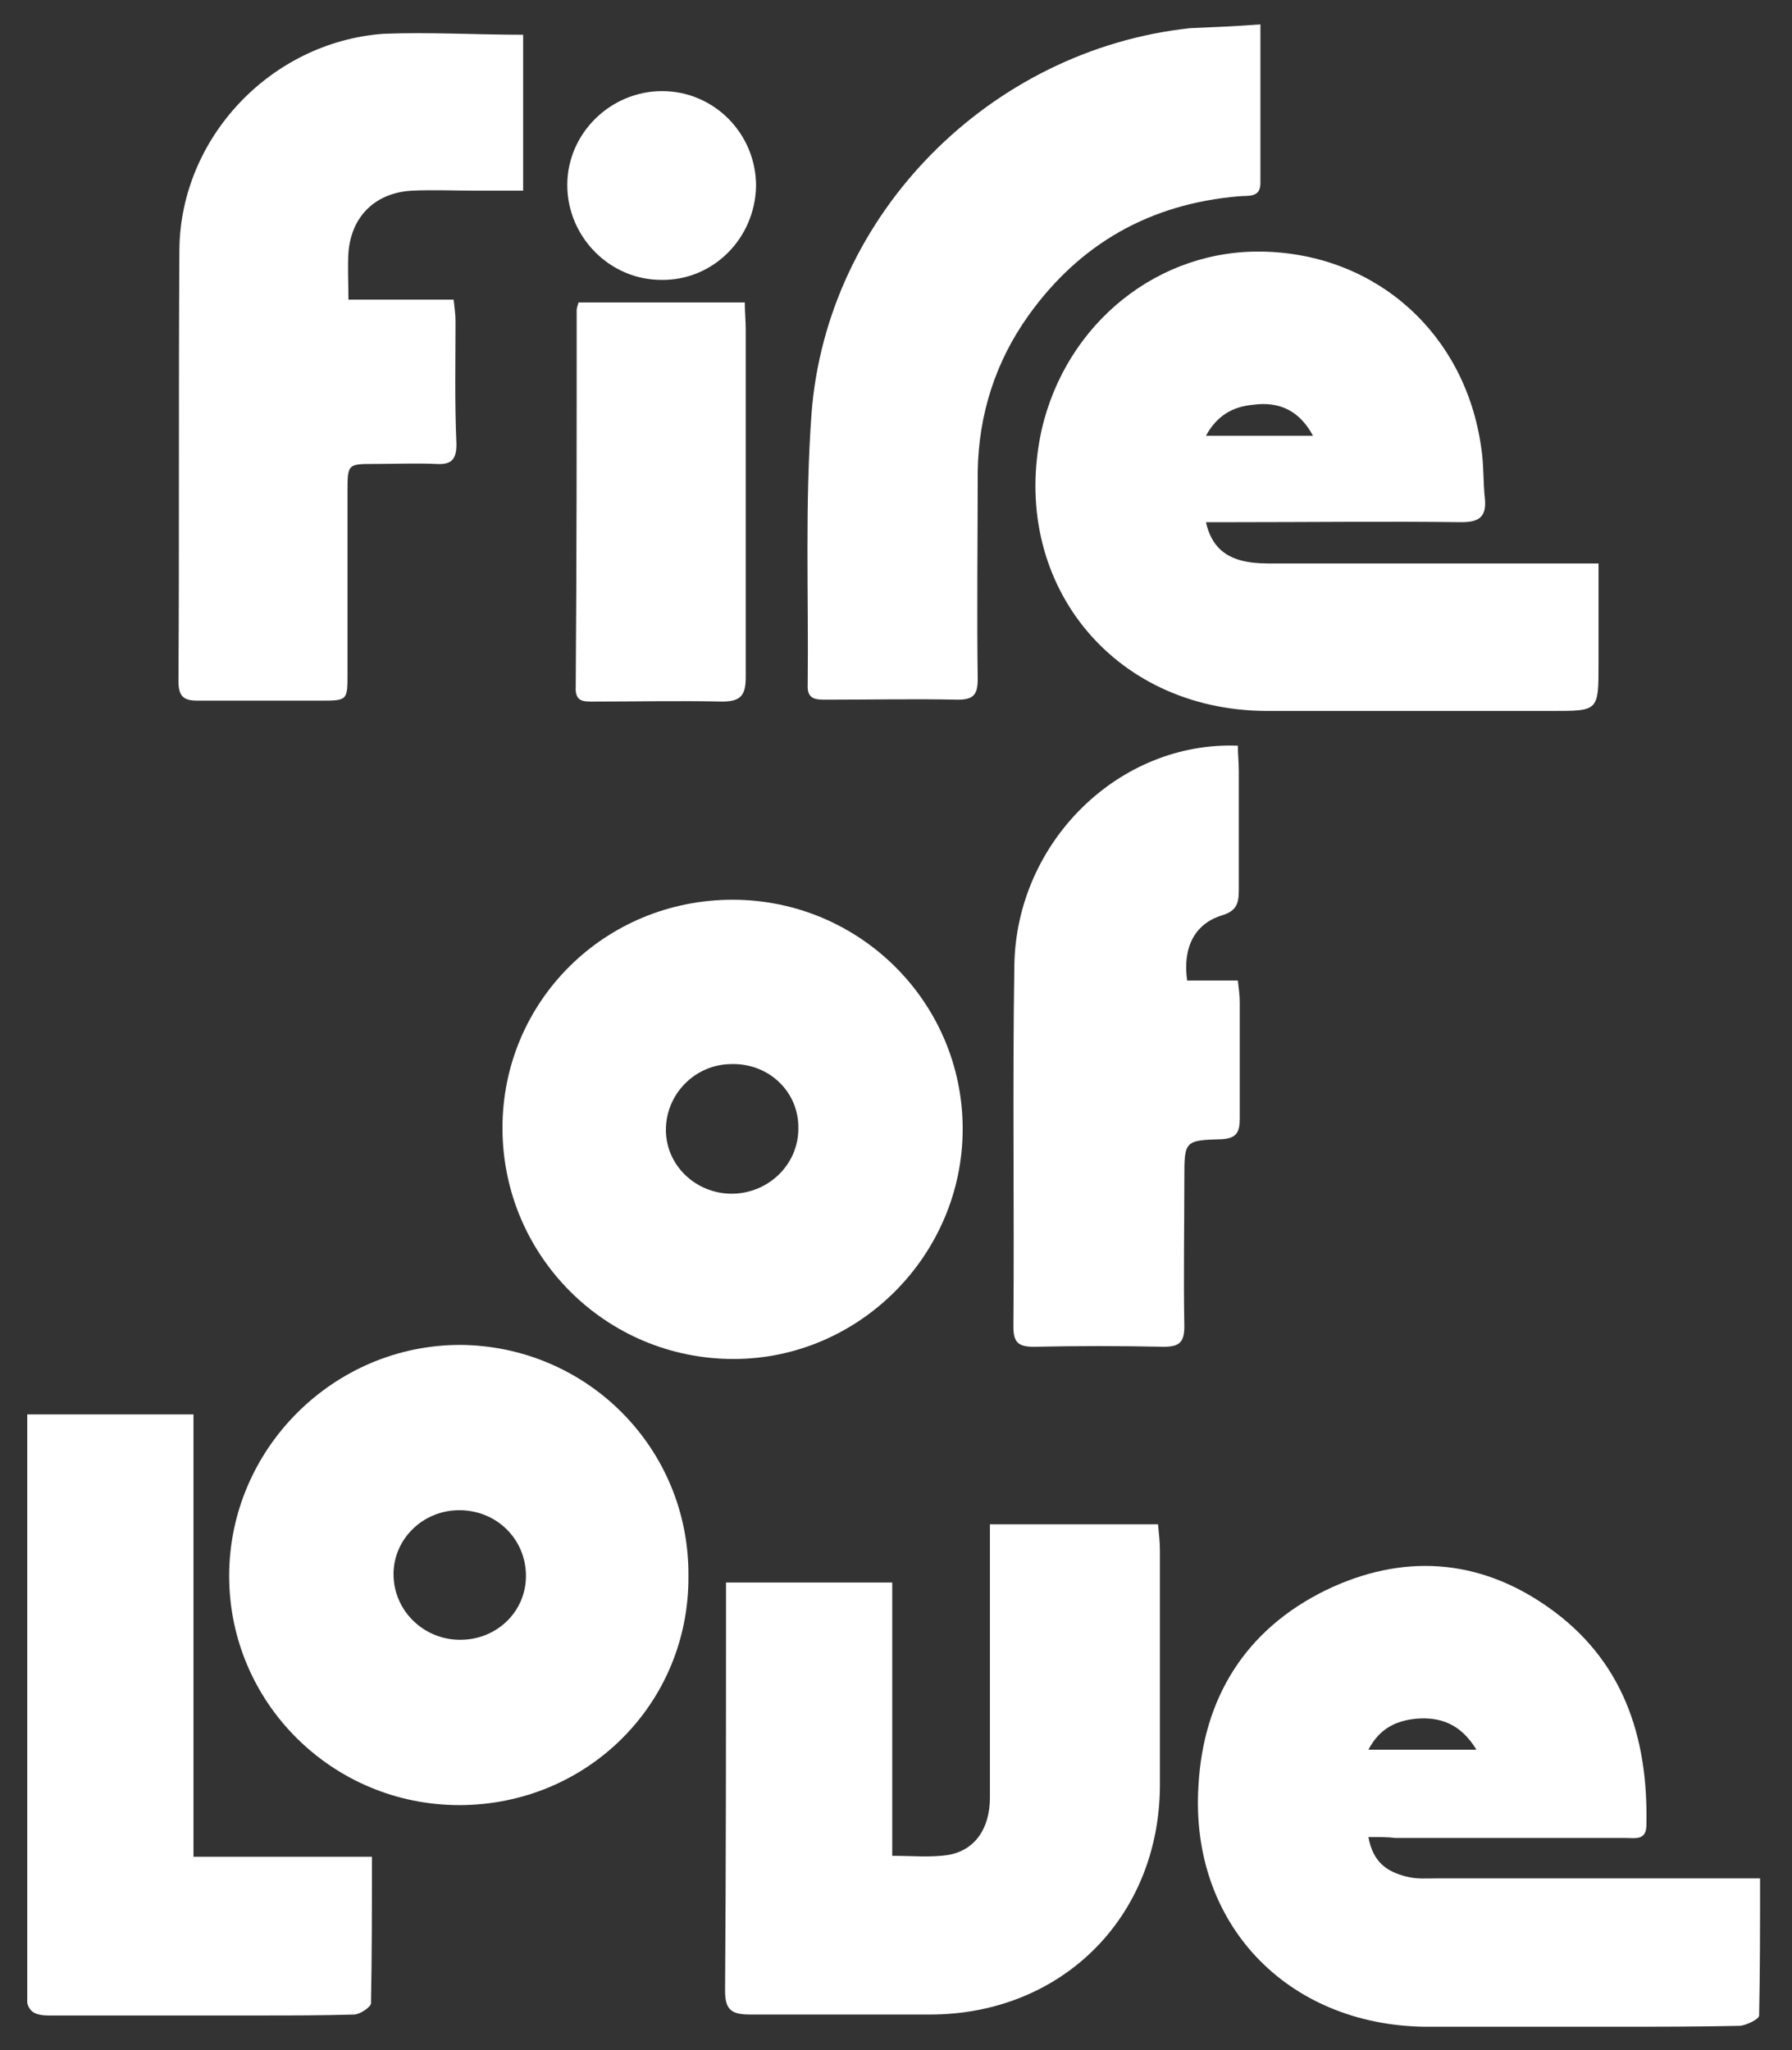
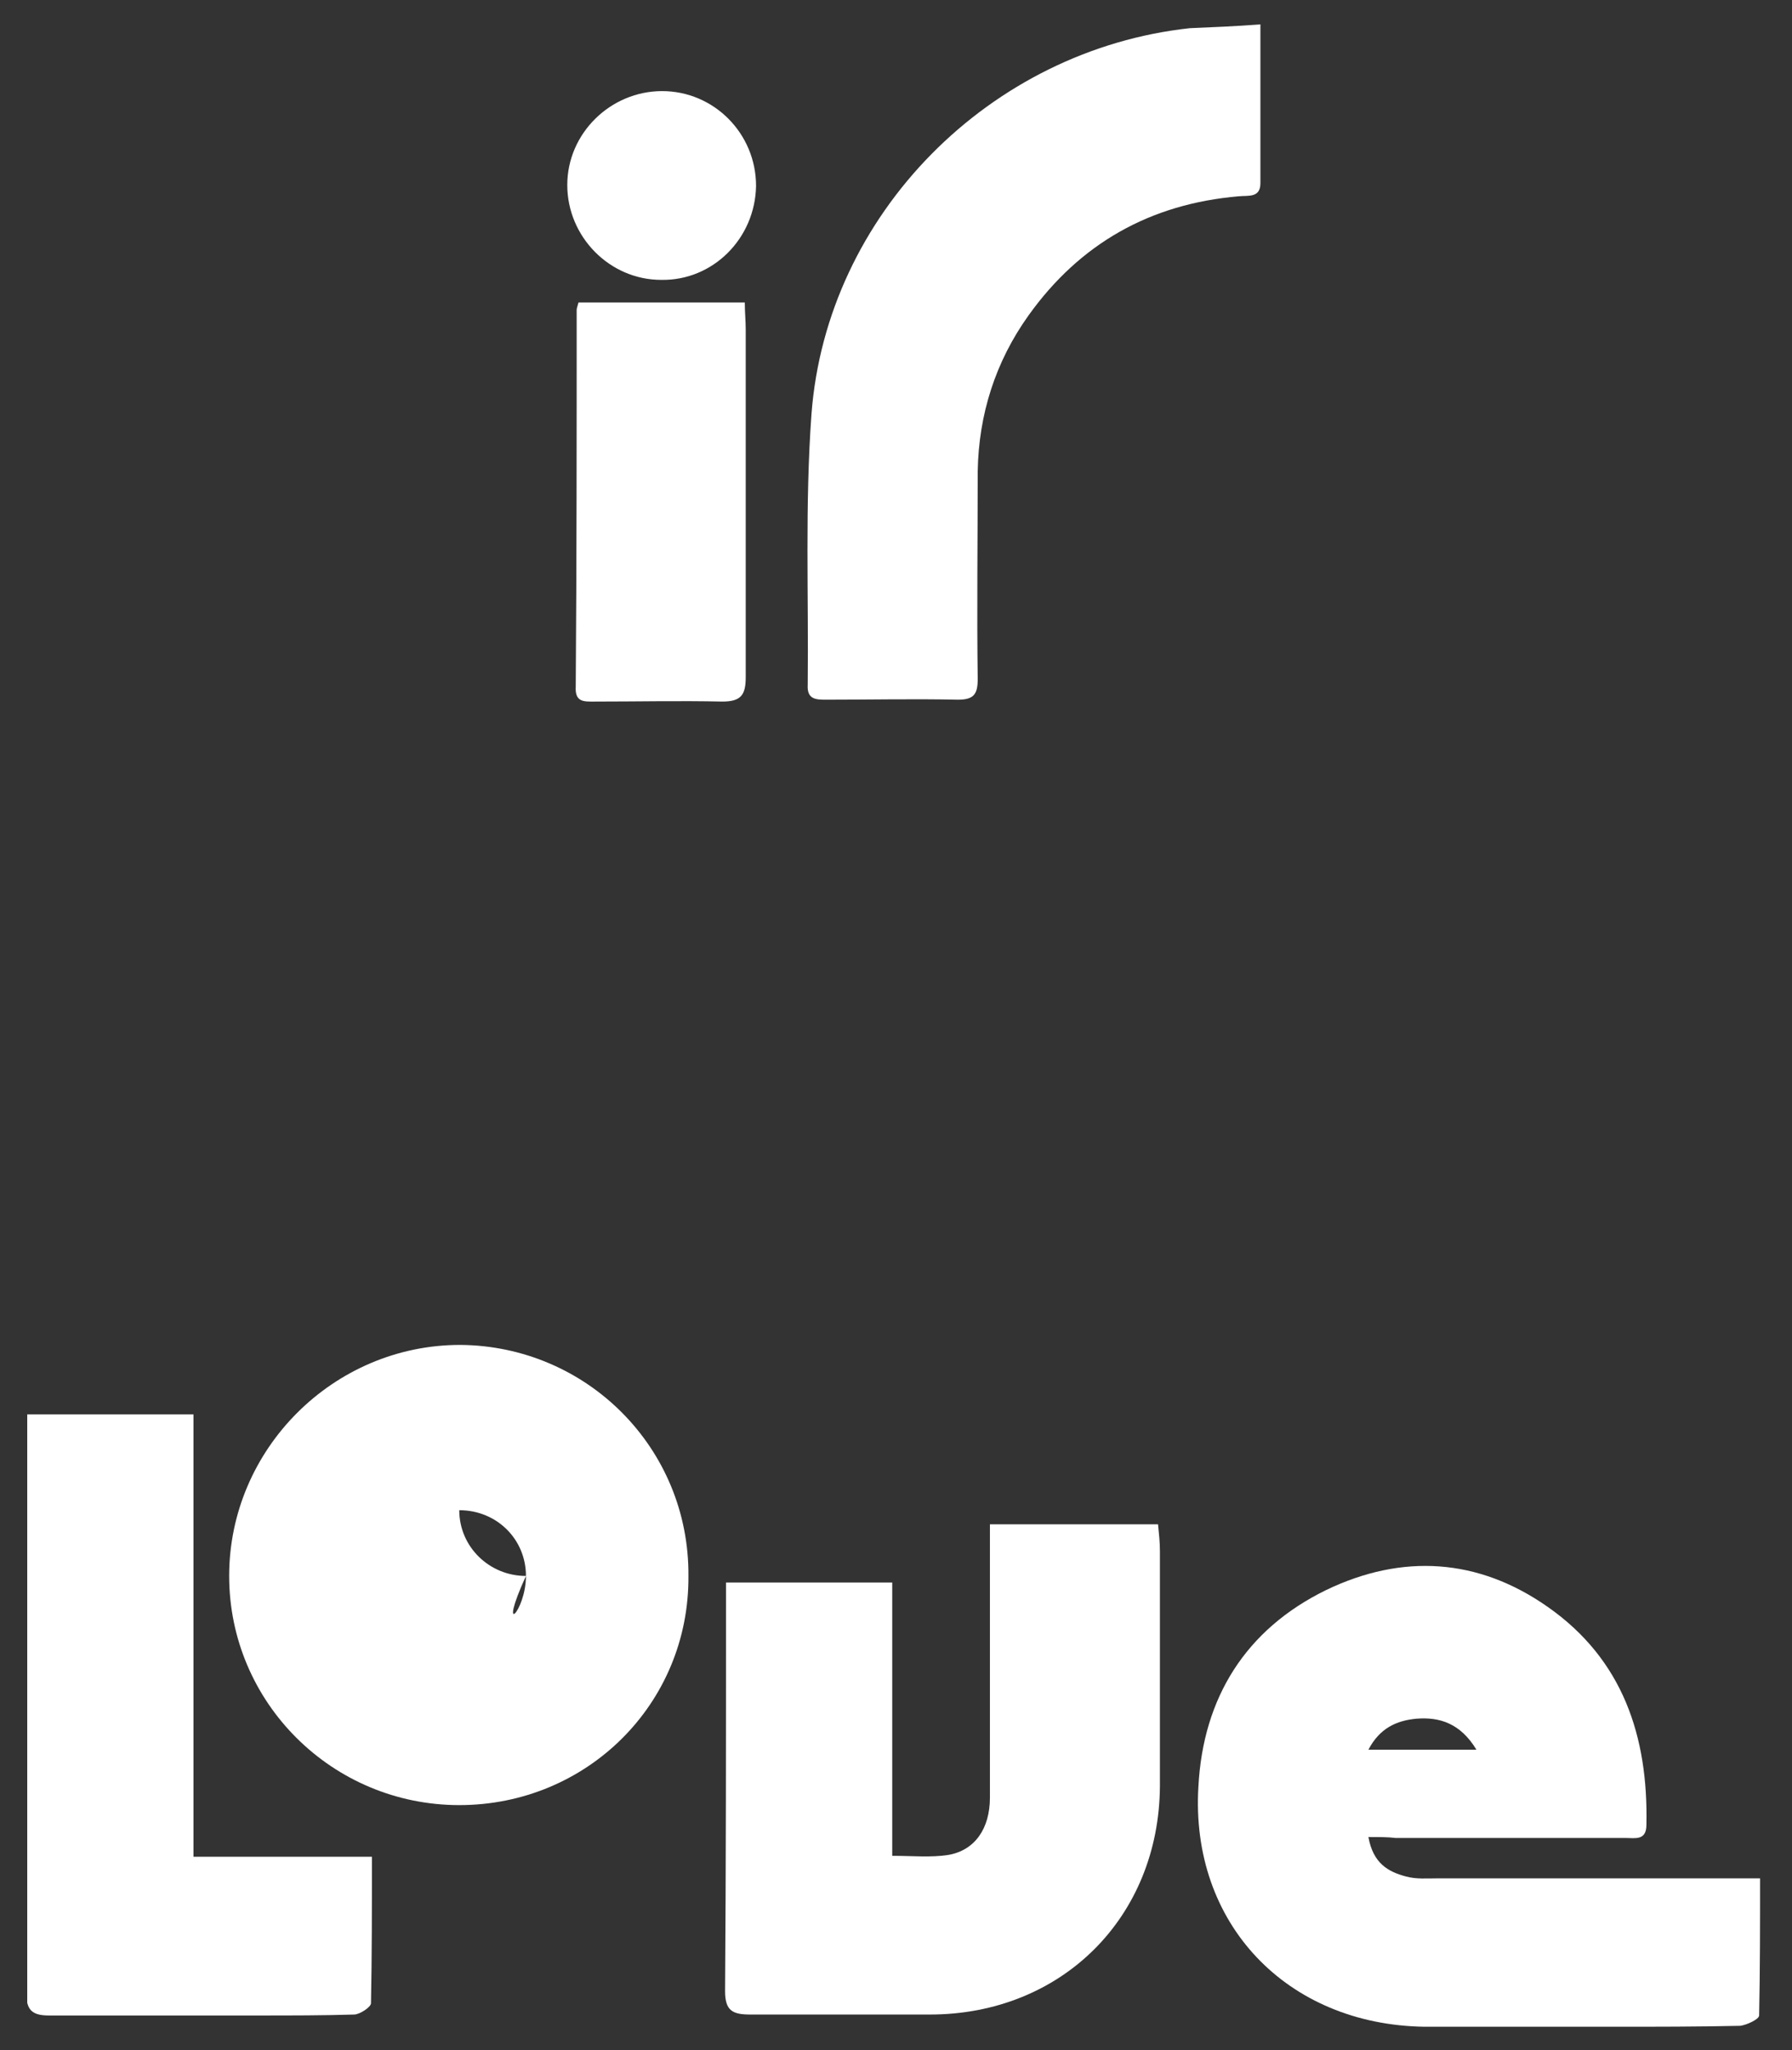
<svg xmlns="http://www.w3.org/2000/svg" xmlns:xlink="http://www.w3.org/1999/xlink" version="1.1" id="Capa_1" x="0px" y="0px" viewBox="0 0 190.8 218.3" style="enable-background:new 0 0 190.8 218.3;" xml:space="preserve">
  <rect x="0" y="0" width="190.8" height="218.3" fill="#333333" stroke="none" />
  <style type="text/css">
	.st0{clip-path:url(#SVGID_2_);fill:#FFFFFF;}
</style>
  <g>
    <defs>
      <rect id="SVGID_1_" x="2.9" y="2.6" width="184.5" height="213.2" />
    </defs>
    <clipPath id="SVGID_2_">
      <use xlink:href="#SVGID_1_" style="overflow:visible;" />
    </clipPath>
-     <path class="st0" d="M77.9,113.3c-3.9,0-7,3.2-7,7c0,3.8,3.2,6.8,7,6.8c3.9,0,7.1-3.1,7.1-6.9C85.1,116.3,81.9,113.2,77.9,113.3    M78,95.8c13.5,0,24.5,10.9,24.5,24.4c0,13.4-11,24.5-24.4,24.5c-13.6,0-24.6-11-24.6-24.6C53.5,106.6,64.4,95.8,78,95.8" />
-     <path class="st0" d="M126.4,104.4h5.4c0.1,0.9,0.2,1.6,0.2,2.3c0,4.1,0,8.3,0,12.4c0,1.4-0.3,2.1-1.9,2.2c-4,0.1-4,0.2-4,4.2   c0,5.2-0.1,10.5,0,15.7c0,1.7-0.5,2.2-2.2,2.2c-4.6-0.1-9.2-0.1-13.8,0c-1.6,0-2.2-0.4-2.2-2.1c0.1-12.8-0.1-25.7,0.1-38.5   c0.2-13.2,11.2-23.9,23.8-23.4c0,0.9,0.1,1.8,0.1,2.7c0,4.2,0,8.4,0,12.6c0,1.5-0.2,2.3-1.9,2.8   C127.2,98.4,125.9,100.9,126.4,104.4" />
    <path class="st0" d="M157.2,186.3c-1.7-2.8-3.9-3.5-6.4-3.3c-2.1,0.2-3.9,1-5.1,3.3H157.2z M145.7,195.6c0.5,2.8,2.1,3.7,4,4.2   c1.1,0.3,2.2,0.2,3.3,0.2c10.5,0,20.9,0,31.4,0h3c0,5,0,9.8-0.1,14.6c0,0.4-1.3,1-2,1.1c-4.5,0.1-9,0.1-13.6,0.1   c-6.7,0-13.3,0.1-20,0c-14.7-0.2-25-11-24.1-25.6c0.5-9.4,5-16.7,13.6-20.9c8.1-3.9,16.2-3.4,23.6,1.8c8,5.6,10.7,13.8,10.5,23.2   c0,1.7-1.2,1.4-2.2,1.4c-8.2,0-16.3,0-24.5,0C147.8,195.6,146.9,195.6,145.7,195.6" />
    <path class="st0" d="M123.3,162.3c0.1,1,0.2,1.9,0.2,2.9c0,8.3,0,16.7,0,25c-0.1,14-10.5,24.3-24.5,24.3c-6.4,0-12.8,0-19.1,0   c-1.9,0-2.7-0.4-2.7-2.5c0.1-13.6,0.1-27.2,0.1-40.7c0-0.9,0-1.8,0-2.8H95v29.1c2.2,0,4.1,0.2,6-0.1c2.8-0.5,4.4-2.8,4.4-6.1   c0-8.6,0-17.1,0-25.7c0-1.1,0-2.2,0-3.4H123.3z" />
-     <path class="st0" d="M56,167.8c0-3.9-3.1-7-7.1-7c-3.9,0-7,3.1-7,6.8c0,3.9,3.2,7,7.1,7C52.9,174.6,56,171.6,56,167.8 M48.9,192.2   c-13.5,0-24.5-10.9-24.5-24.4c0-13.5,11.1-24.6,24.6-24.6c13.5,0.1,24.4,11,24.3,24.6C73.4,181.4,62.5,192.2,48.9,192.2" />
+     <path class="st0" d="M56,167.8c0-3.9-3.1-7-7.1-7c0,3.9,3.2,7,7.1,7C52.9,174.6,56,171.6,56,167.8 M48.9,192.2   c-13.5,0-24.5-10.9-24.5-24.4c0-13.5,11.1-24.6,24.6-24.6c13.5,0.1,24.4,11,24.3,24.6C73.4,181.4,62.5,192.2,48.9,192.2" />
    <path class="st0" d="M39.6,197.7c0,5.5,0,10.5-0.1,15.6c0,0.4-1.2,1.2-1.8,1.2c-3.3,0.1-6.7,0.1-10,0.1c-7.5,0-15,0-22.5,0   c-1.8,0-2.4-0.6-2.4-2.4c0.1-19.7,0-39.4,0-59.1c0-0.8,0.1-1.6,0.1-2.5h17.7v47.1H39.6z" />
-     <path class="st0" d="M139.8,46.4c-1.4-2.6-3.5-3.7-6.4-3.3c-2.1,0.2-3.8,1.1-5,3.3H139.8z M128.4,55.6c0.6,2.7,2.2,3.8,4.3,4.2   c1,0.2,2.1,0.2,3.1,0.2c10.4,0,20.9,0,31.4,0h3v10.7c0,5,0,5-4.9,5c-10.2,0-20.3,0-30.5,0c-16.5-0.1-27.4-13.9-23.9-29.9   c2.6-11.4,12.5-19.4,23.9-19c11.9,0.4,21.2,8.8,22.9,20.8c0.3,1.8,0.2,3.7,0.4,5.5c0.2,2-0.7,2.5-2.5,2.5c-8.1-0.1-16.2,0-24.2,0   C130.4,55.6,129.5,55.6,128.4,55.6" />
-     <path class="st0" d="M55.7,3.7v16.6c-1.7,0-3.4,0-5.1,0c-2.2,0-4.5-0.1-6.7,0c-3.9,0.2-6.5,2.7-6.8,6.6c-0.1,1.6,0,3.2,0,5h11.2   c0.1,0.9,0.2,1.6,0.2,2.3c0,4.4-0.1,8.7,0.1,13.1c0,1.7-0.6,2.2-2.2,2.1c-2.1-0.1-4.3,0-6.5,0c-2.9,0-2.9,0-2.9,3   c0,6.4,0,12.8,0,19.3c0,2.9,0,2.9-2.9,2.9c-4.4,0-8.8,0-13.1,0c-1.5,0-2-0.5-2-2.1c0.1-15.3,0-30.6,0.1-45.9   c0.1-11.9,9.7-22.1,21.7-23C45.7,3.4,50.6,3.7,55.7,3.7" />
    <path class="st0" d="M134.2,2.6c0,5.9,0,11.4,0,16.9c0,1.6-1.3,1.3-2.3,1.4c-9.4,0.8-16.9,5-22.4,12.7c-3.5,4.9-5.3,10.5-5.4,16.6   c0,7.4-0.1,14.8,0,22.1c0,1.6-0.4,2.2-2.1,2.2c-4.7-0.1-9.3,0-14,0c-1.1,0-2.1,0-2-1.6c0.1-9.6-0.3-19.2,0.4-28.8   c1.6-21.3,19-38.8,40.3-41.1C129.1,2.9,131.5,2.8,134.2,2.6" />
    <path class="st0" d="M79.3,32.2c0,1,0.1,2,0.1,2.9c0,12.3,0,24.6,0,37c0,1.9-0.5,2.6-2.5,2.6c-4.5-0.1-9,0-13.6,0   c-1.1,0-2.1,0.1-2-1.6c0.1-13.4,0.1-26.7,0.1-40.1c0-0.2,0.1-0.4,0.2-0.8H79.3z" />
    <path class="st0" d="M70.4,29.8c-5.5,0-10-4.6-10-10.1c0-5.5,4.6-10,10.1-10c5.5,0,10,4.5,10,10.1C80.4,25.4,75.9,29.9,70.4,29.8" />
  </g>
</svg>